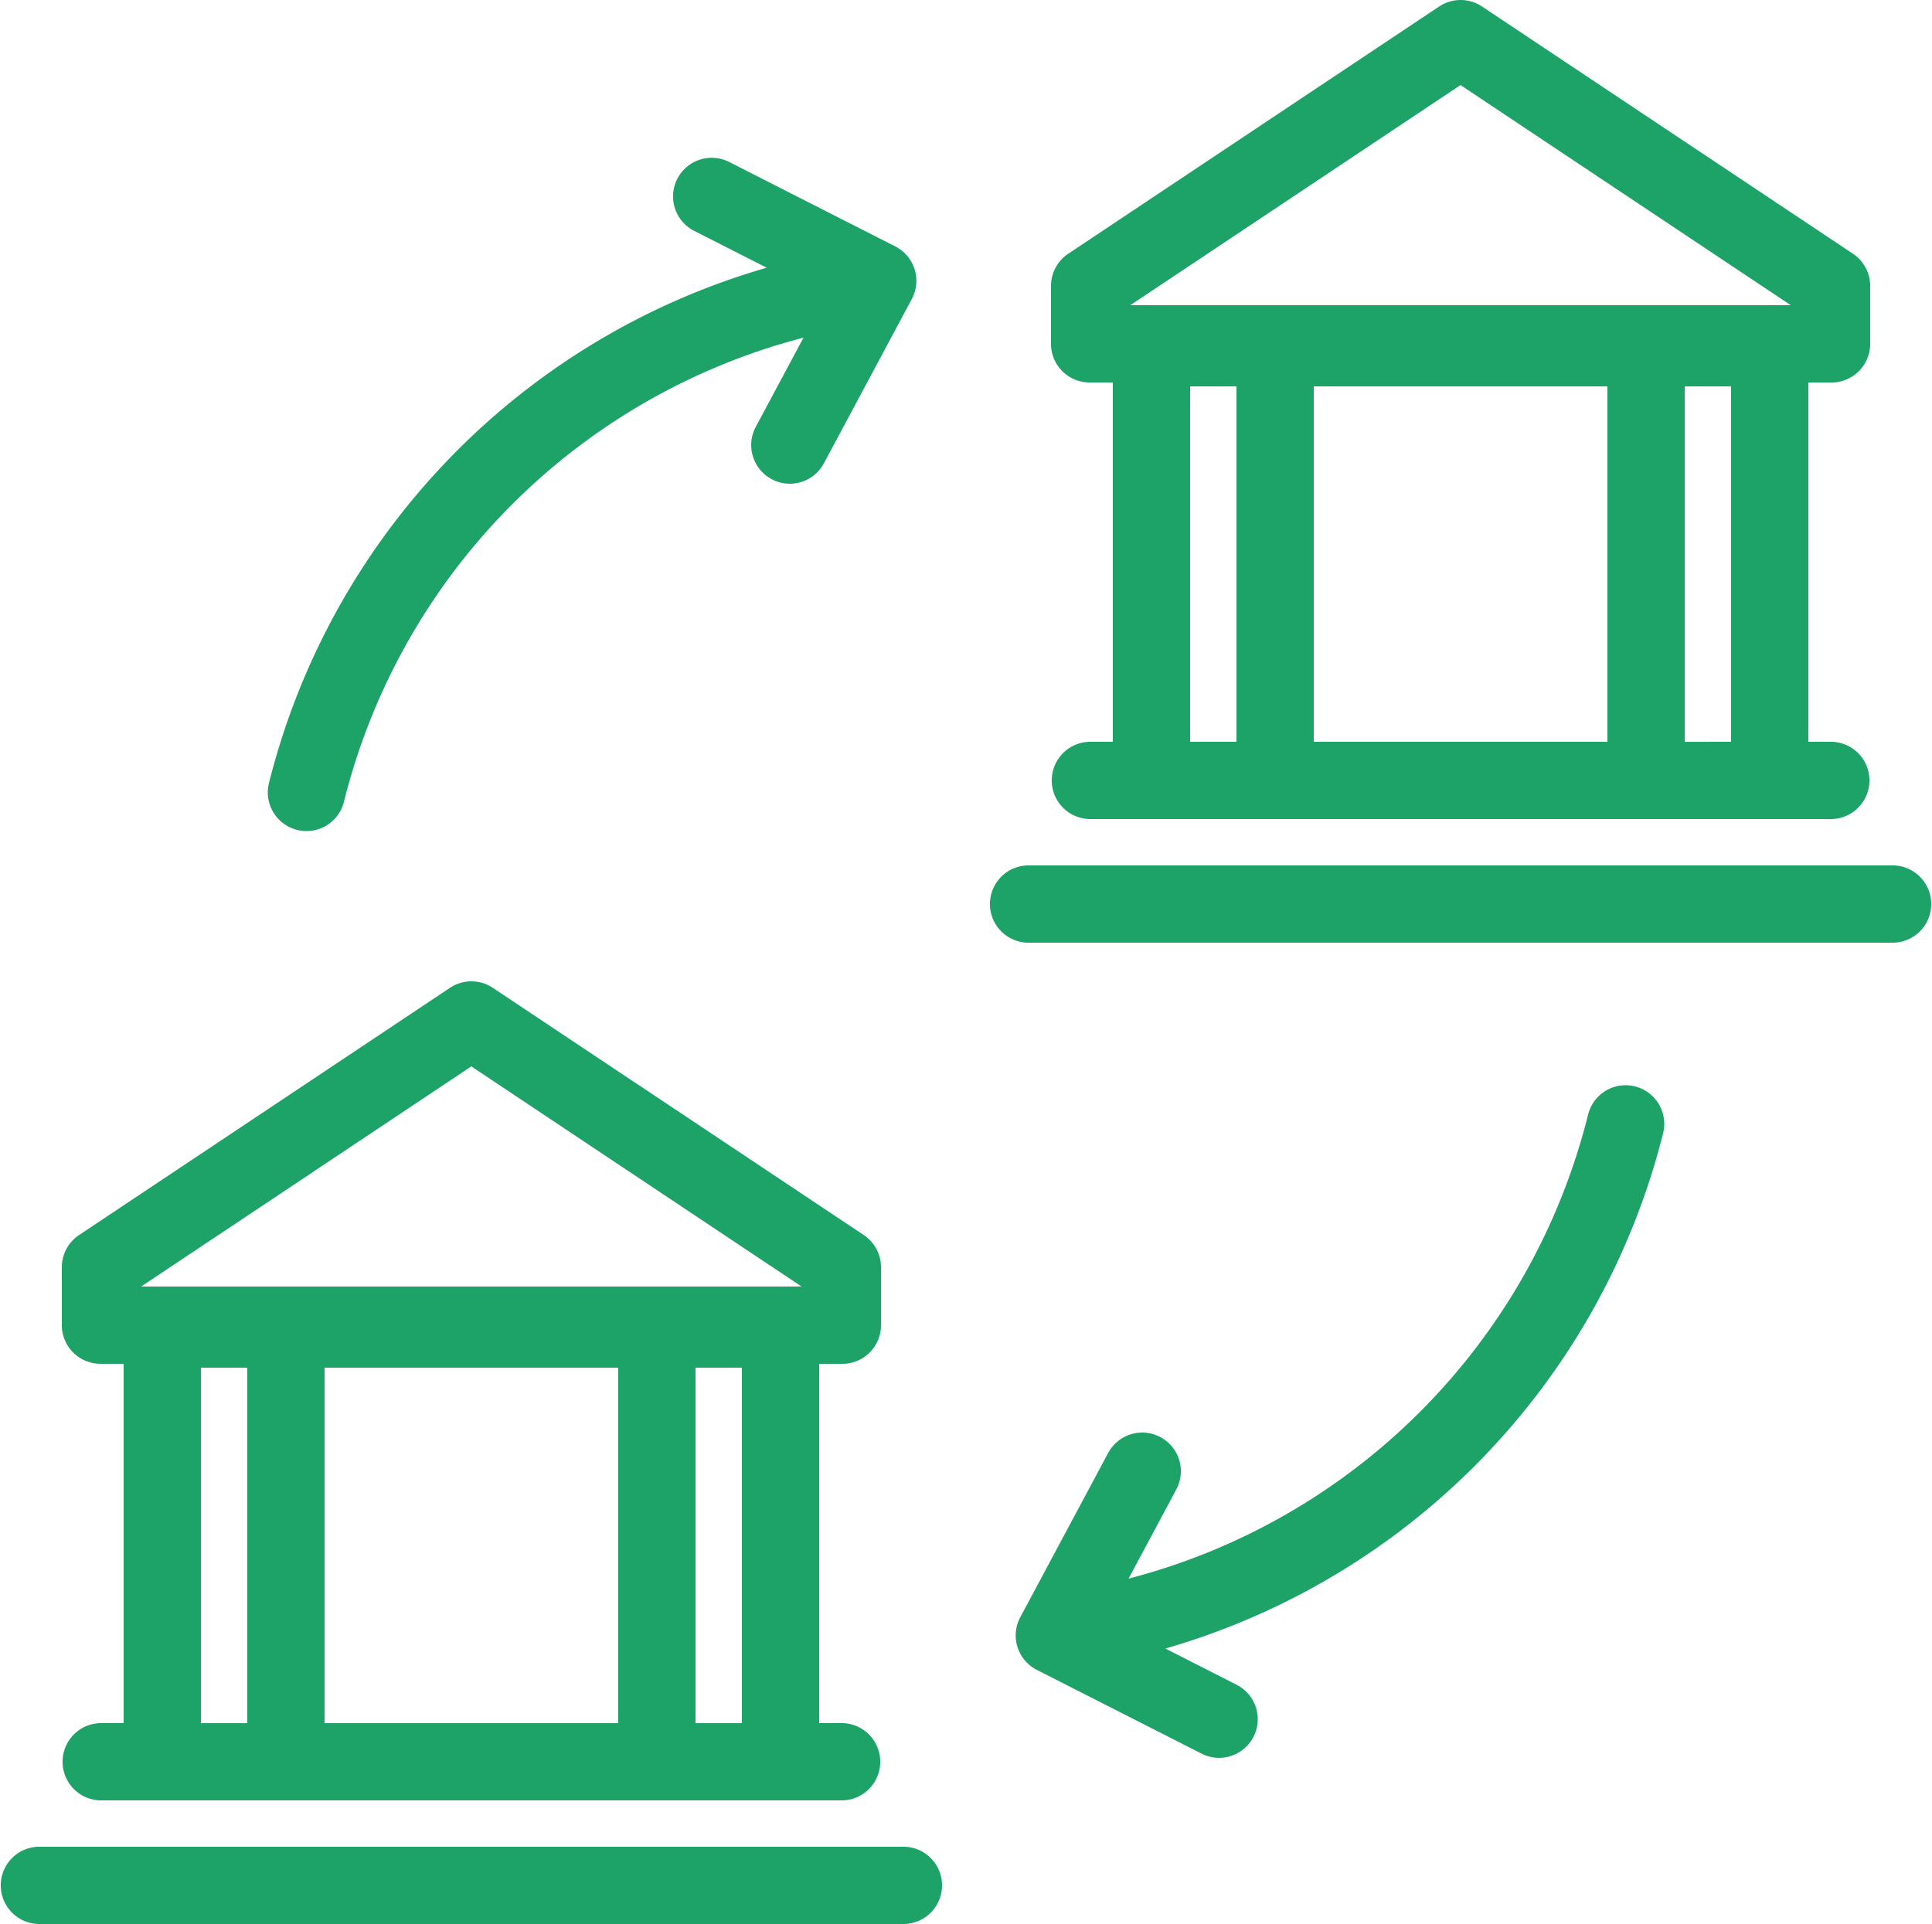
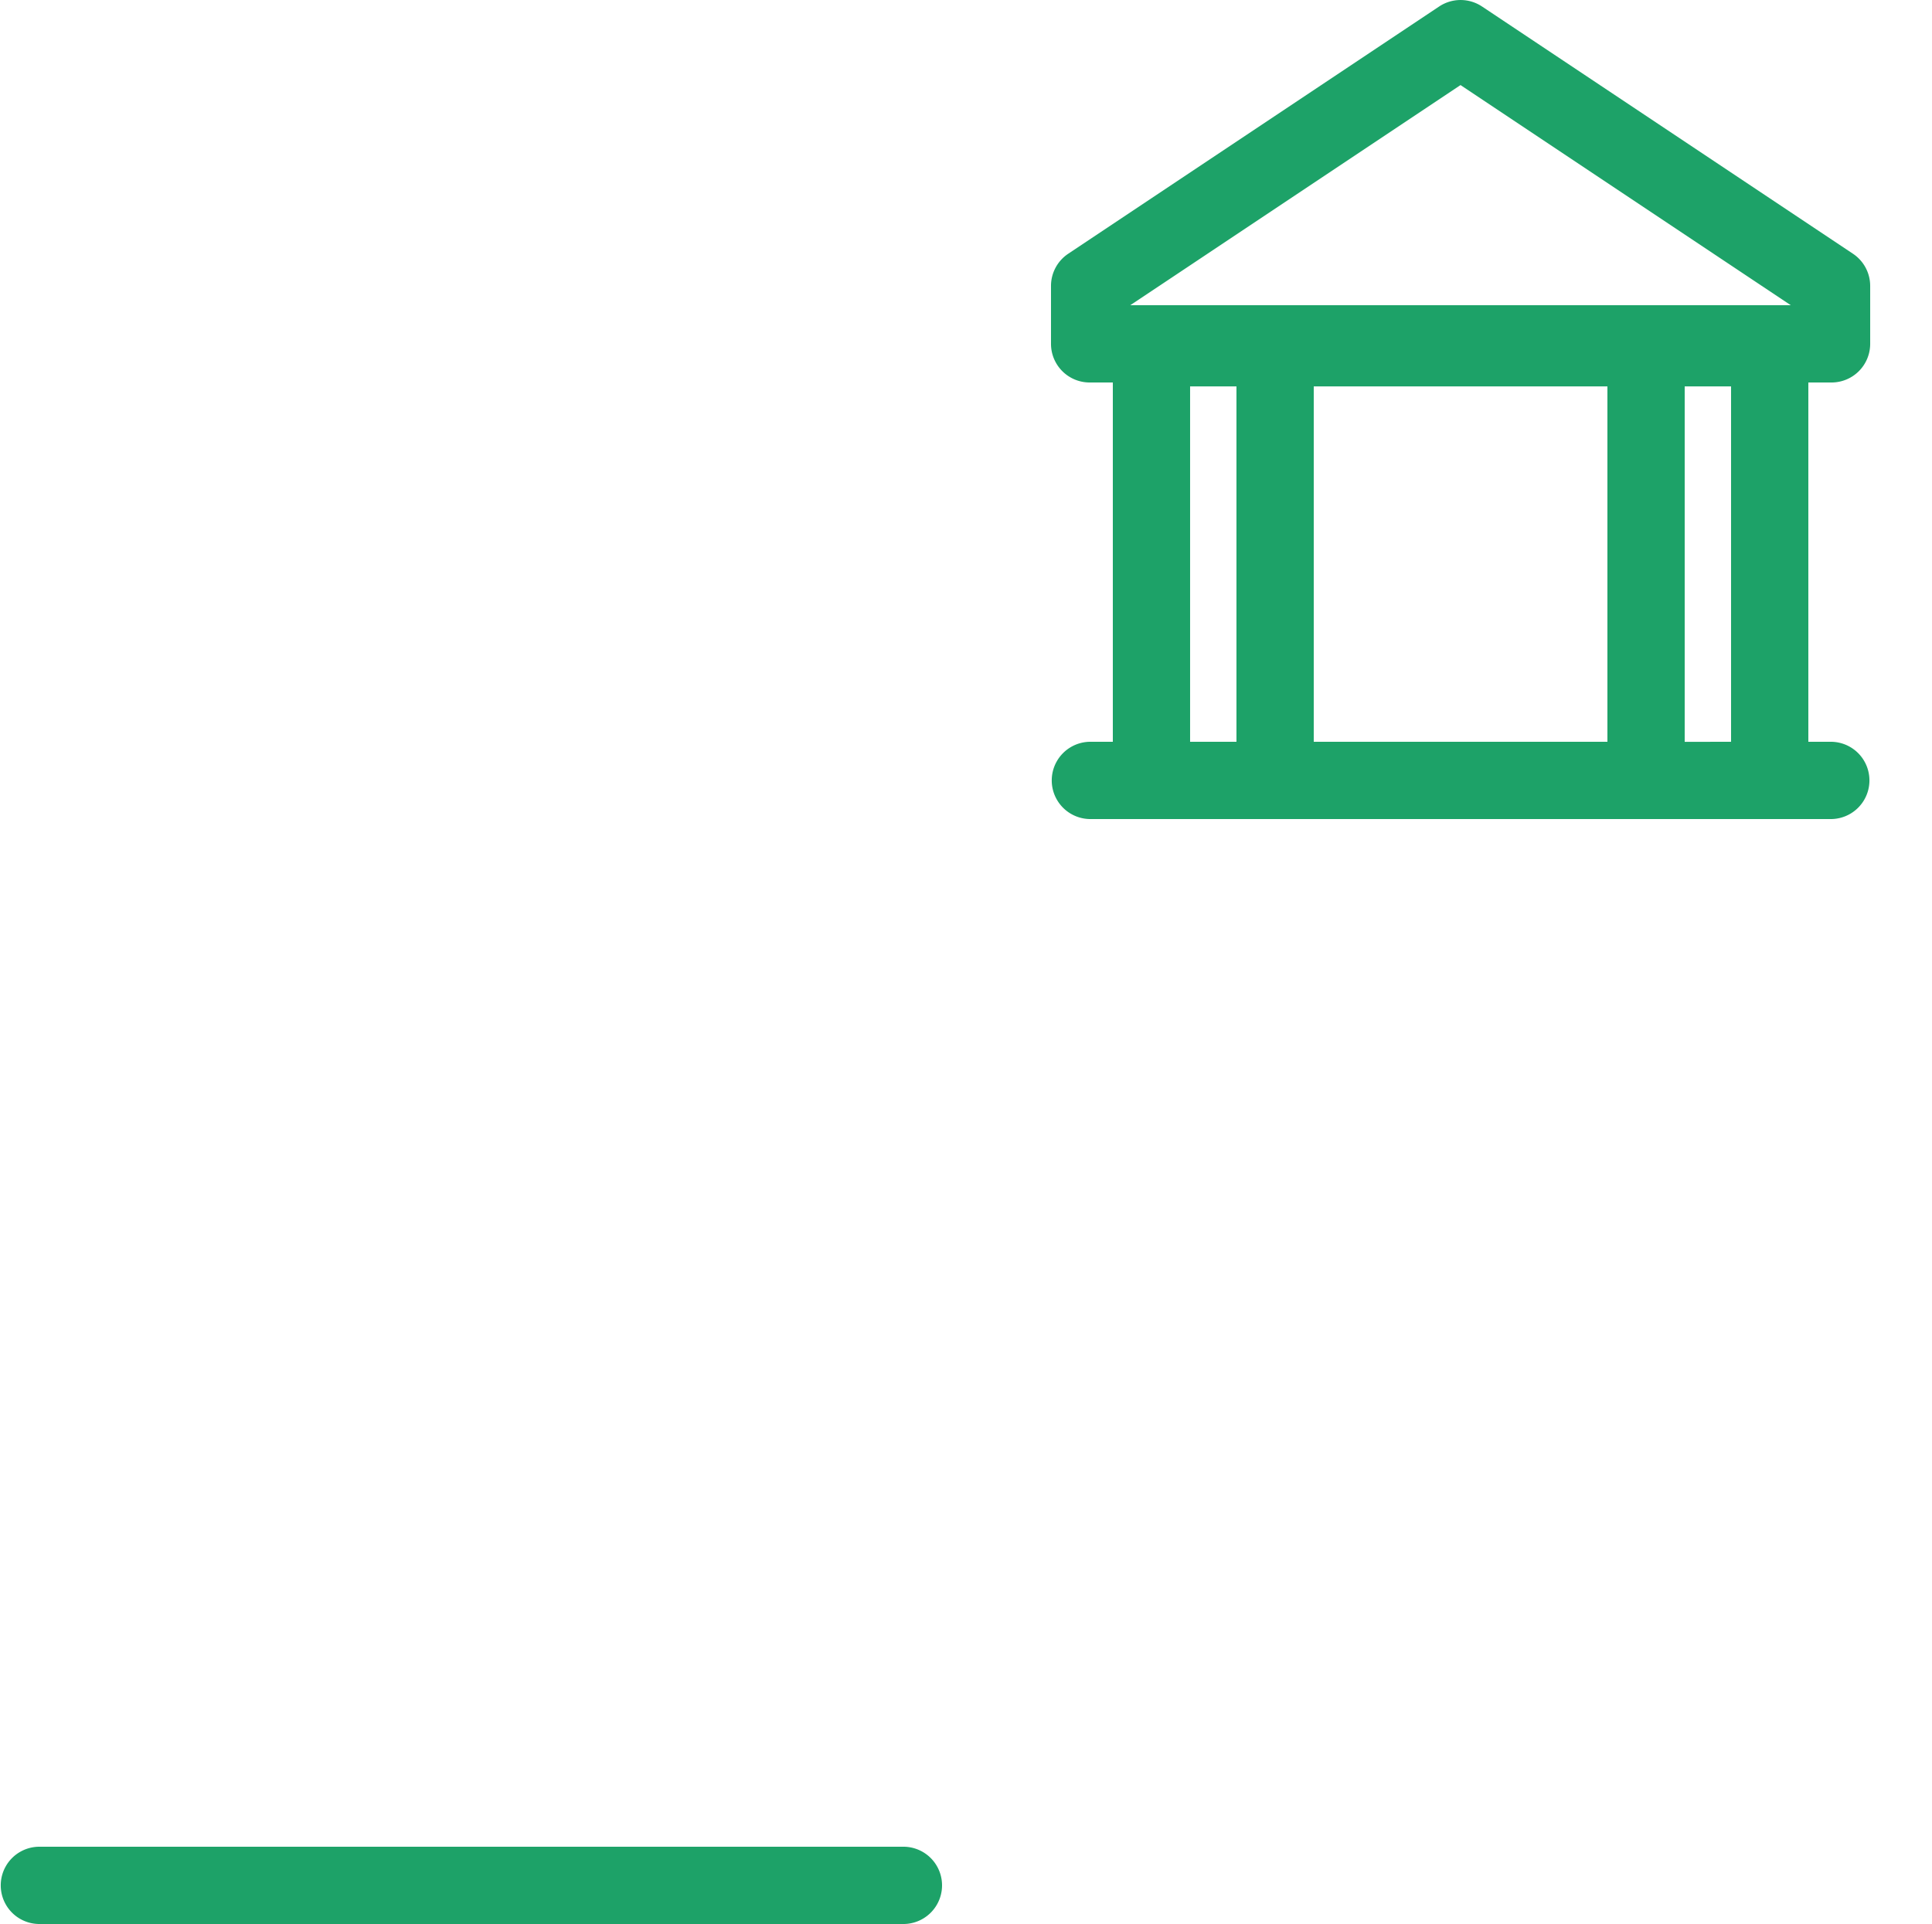
<svg xmlns="http://www.w3.org/2000/svg" width="133.979" height="133.443" viewBox="0 0 133.979 133.443">
  <g id="_13-transfer" data-name="13-transfer" transform="translate(-6 -8)">
    <g id="linear_color" data-name="linear color" transform="translate(6 8.001)">
-       <path id="Path_927" data-name="Path 927" d="M24.68,313.448a2.68,2.68,0,0,0,0,5.359H76.127a2.68,2.68,0,0,0,0-5.359H74.52v-24.92h1.608a2.68,2.68,0,0,0,2.68-2.68v-4.019a2.68,2.68,0,0,0-1.193-2.229L51.89,262.451a2.679,2.679,0,0,0-2.973,0L23.193,279.6A2.68,2.68,0,0,0,22,281.829v4.019a2.68,2.68,0,0,0,2.68,2.68h1.608v24.92ZM40.221,288.8H60.586v24.652H40.221Zm25.724,24.652V288.8H69.16v24.652ZM50.4,267.9l22.9,15.268H27.5ZM31.646,288.8h3.215v24.652H31.646Z" transform="translate(-17.713 -193.939)" fill="#1da268" />
      <path id="Path_928" data-name="Path 928" d="M68.7,486H8.68a2.68,2.68,0,0,0,0,5.359H68.7a2.68,2.68,0,0,0,0-5.359Z" transform="translate(-6 -357.917)" fill="#1da268" />
      <path id="Path_929" data-name="Path 929" d="M280.68,59.448a2.68,2.68,0,0,0,0,5.359h51.448a2.68,2.68,0,0,0,0-5.359H330.52V34.528h1.608a2.68,2.68,0,0,0,2.68-2.68V27.829a2.68,2.68,0,0,0-1.193-2.229L307.89,8.451a2.68,2.68,0,0,0-2.973,0L279.193,25.6A2.68,2.68,0,0,0,278,27.829v4.019a2.68,2.68,0,0,0,2.68,2.68h1.608v24.92ZM296.221,34.8h20.365V59.448H296.221Zm25.724,24.652V34.8h3.215V59.448ZM306.4,13.9l22.9,15.268H283.5ZM287.646,34.8h3.215V59.448h-3.215Z" transform="translate(-205.116 -8.001)" fill="#1da268" />
-       <path id="Path_930" data-name="Path 930" d="M324.7,232H264.68a2.68,2.68,0,0,0,0,5.359H324.7a2.68,2.68,0,0,0,0-5.359Z" transform="translate(-193.403 -171.978)" fill="#1da268" />
-       <path id="Path_931" data-name="Path 931" d="M311.8,288.977a2.68,2.68,0,0,0-3.252,1.945,44.315,44.315,0,0,1-31.869,32.194l3.282-6.135a2.68,2.68,0,1,0-4.725-2.528l-6.067,11.34a2.68,2.68,0,0,0,1.148,3.652l11.469,5.831a2.68,2.68,0,0,0,2.429-4.777l-4.984-2.534a49.8,49.8,0,0,0,34.515-35.737A2.68,2.68,0,0,0,311.8,288.977Z" transform="translate(-198.416 -213.628)" fill="#1da268" />
-       <path id="Path_932" data-name="Path 932" d="M77.334,95.513a2.675,2.675,0,0,0,3.252-1.945,44.316,44.316,0,0,1,31.869-32.194l-3.282,6.135a2.68,2.68,0,1,0,4.725,2.528l6.067-11.34a2.68,2.68,0,0,0-1.148-3.653l-11.469-5.831a2.68,2.68,0,1,0-2.429,4.777l4.984,2.534A49.8,49.8,0,0,0,75.388,92.26a2.68,2.68,0,0,0,1.946,3.253Z" transform="translate(-56.735 -37.956)" fill="#1da268" />
    </g>
  </g>
</svg>